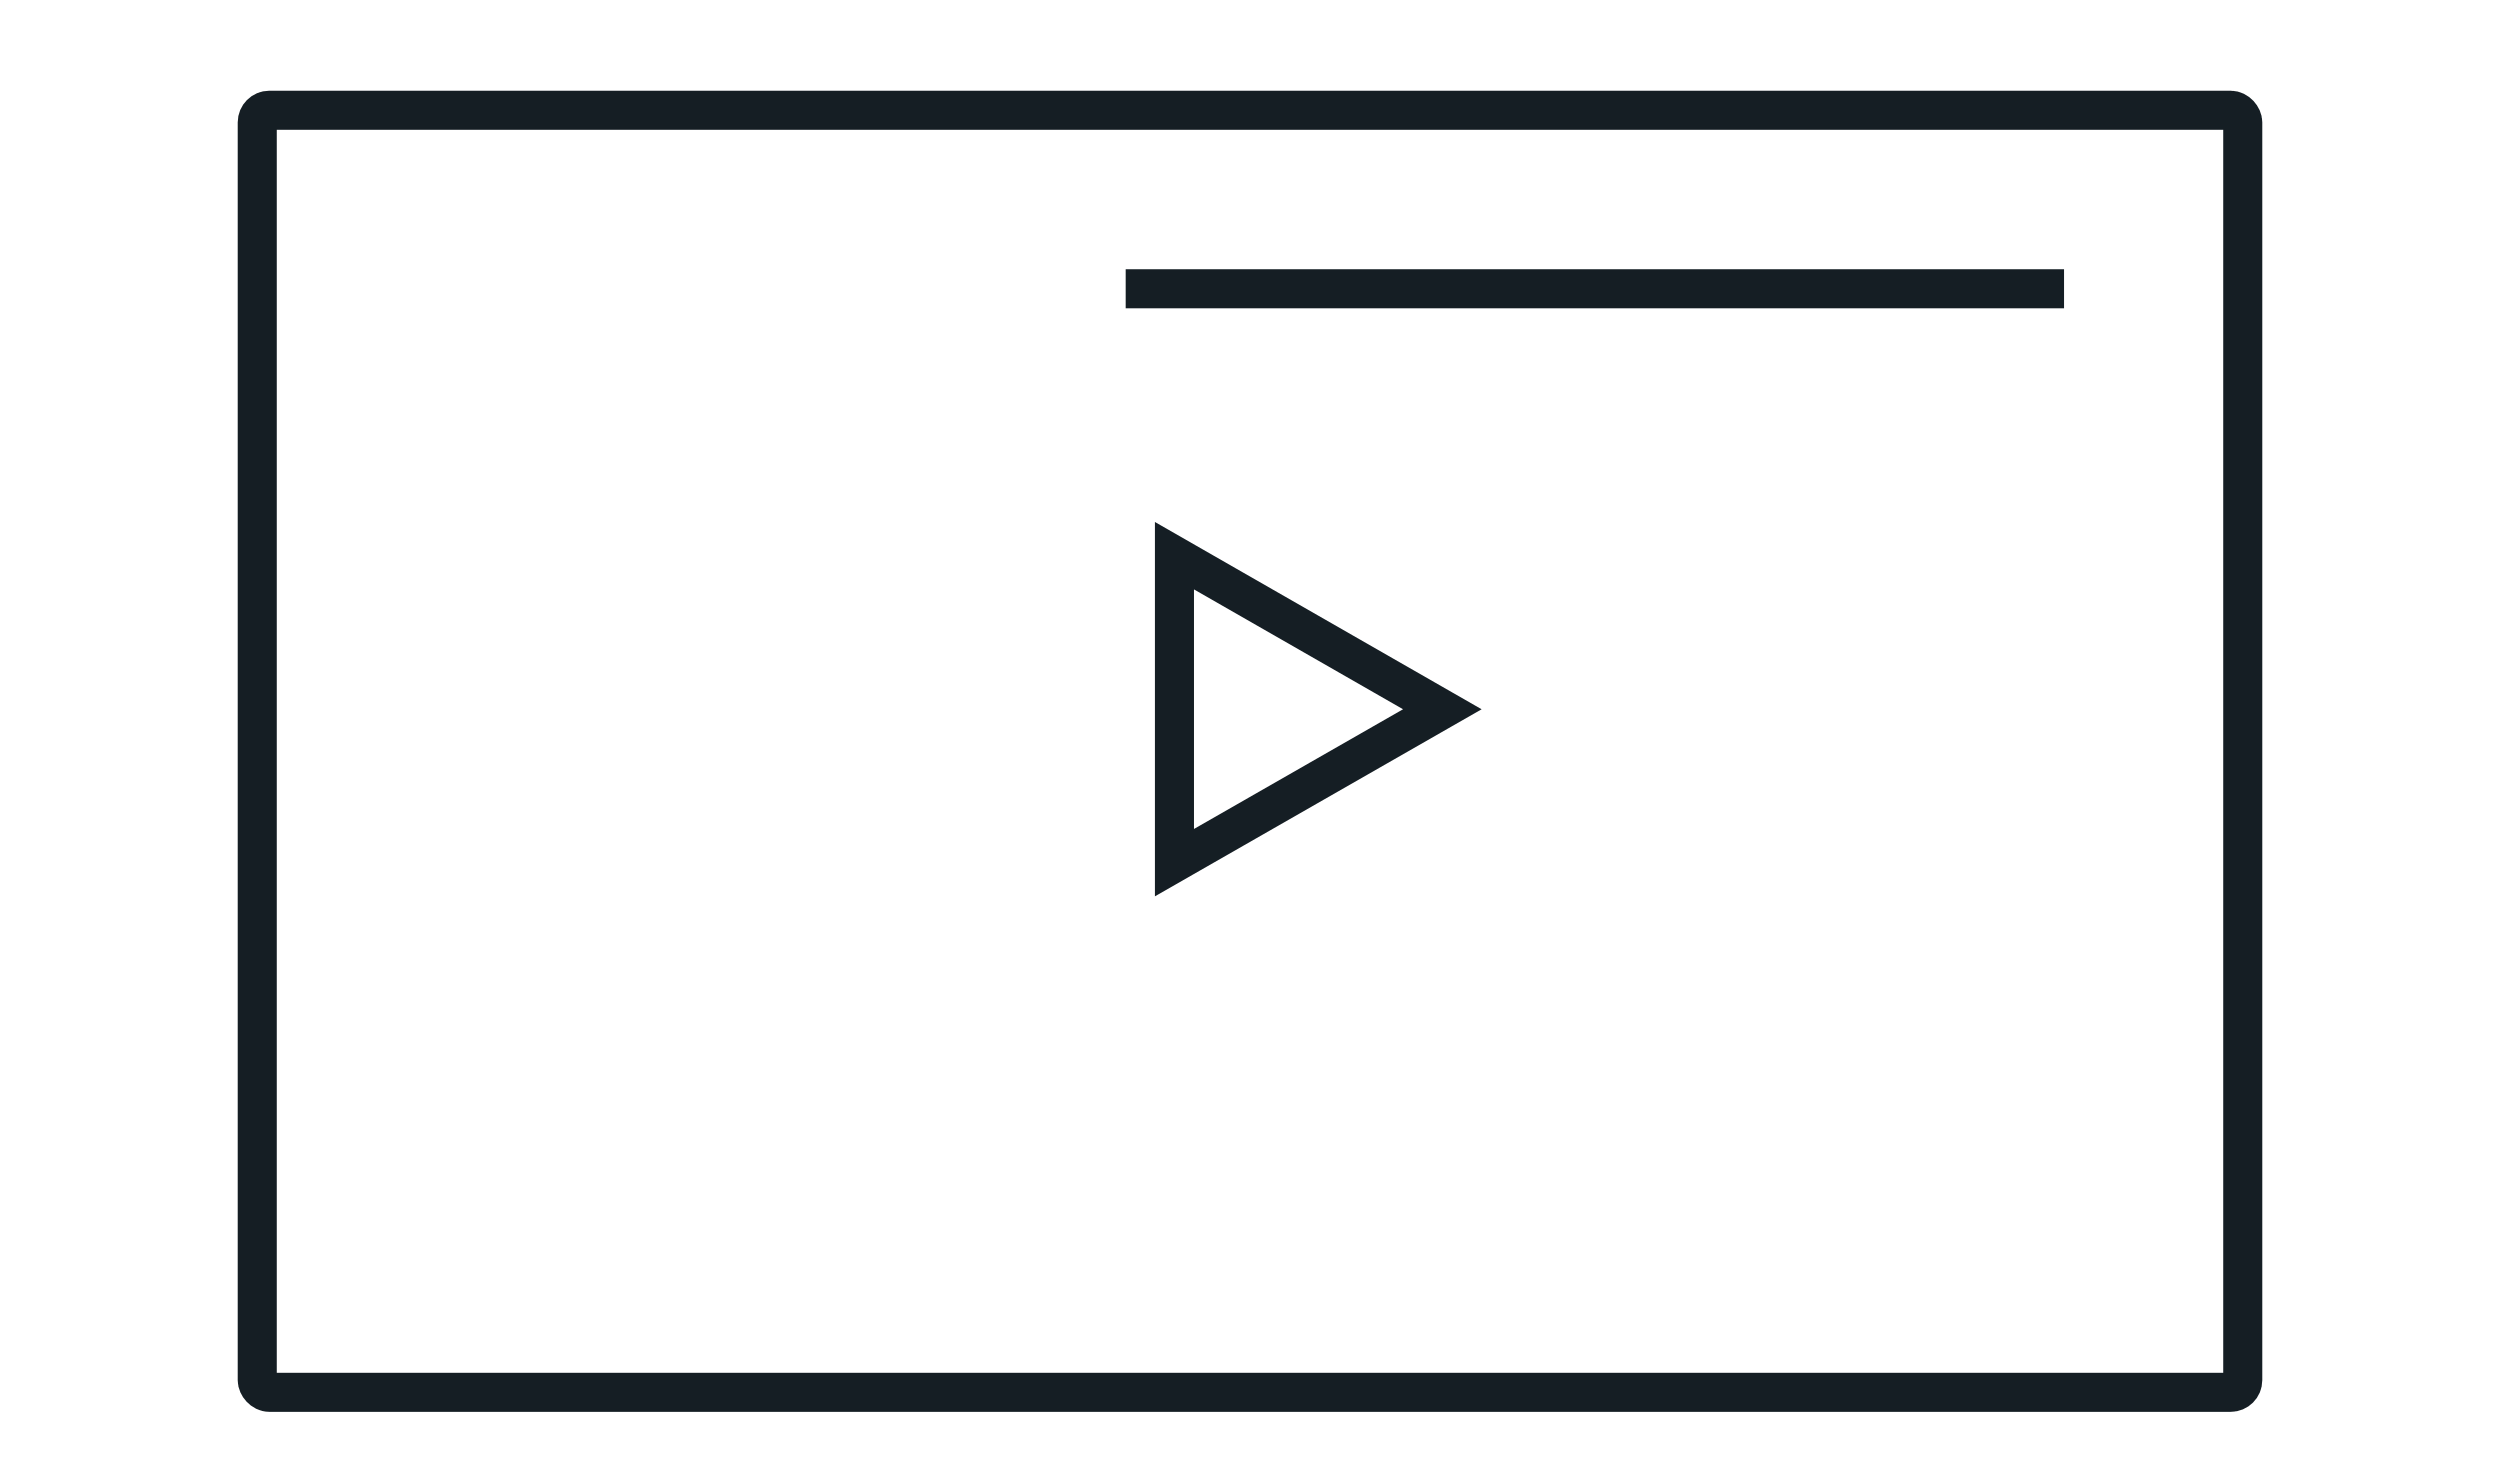
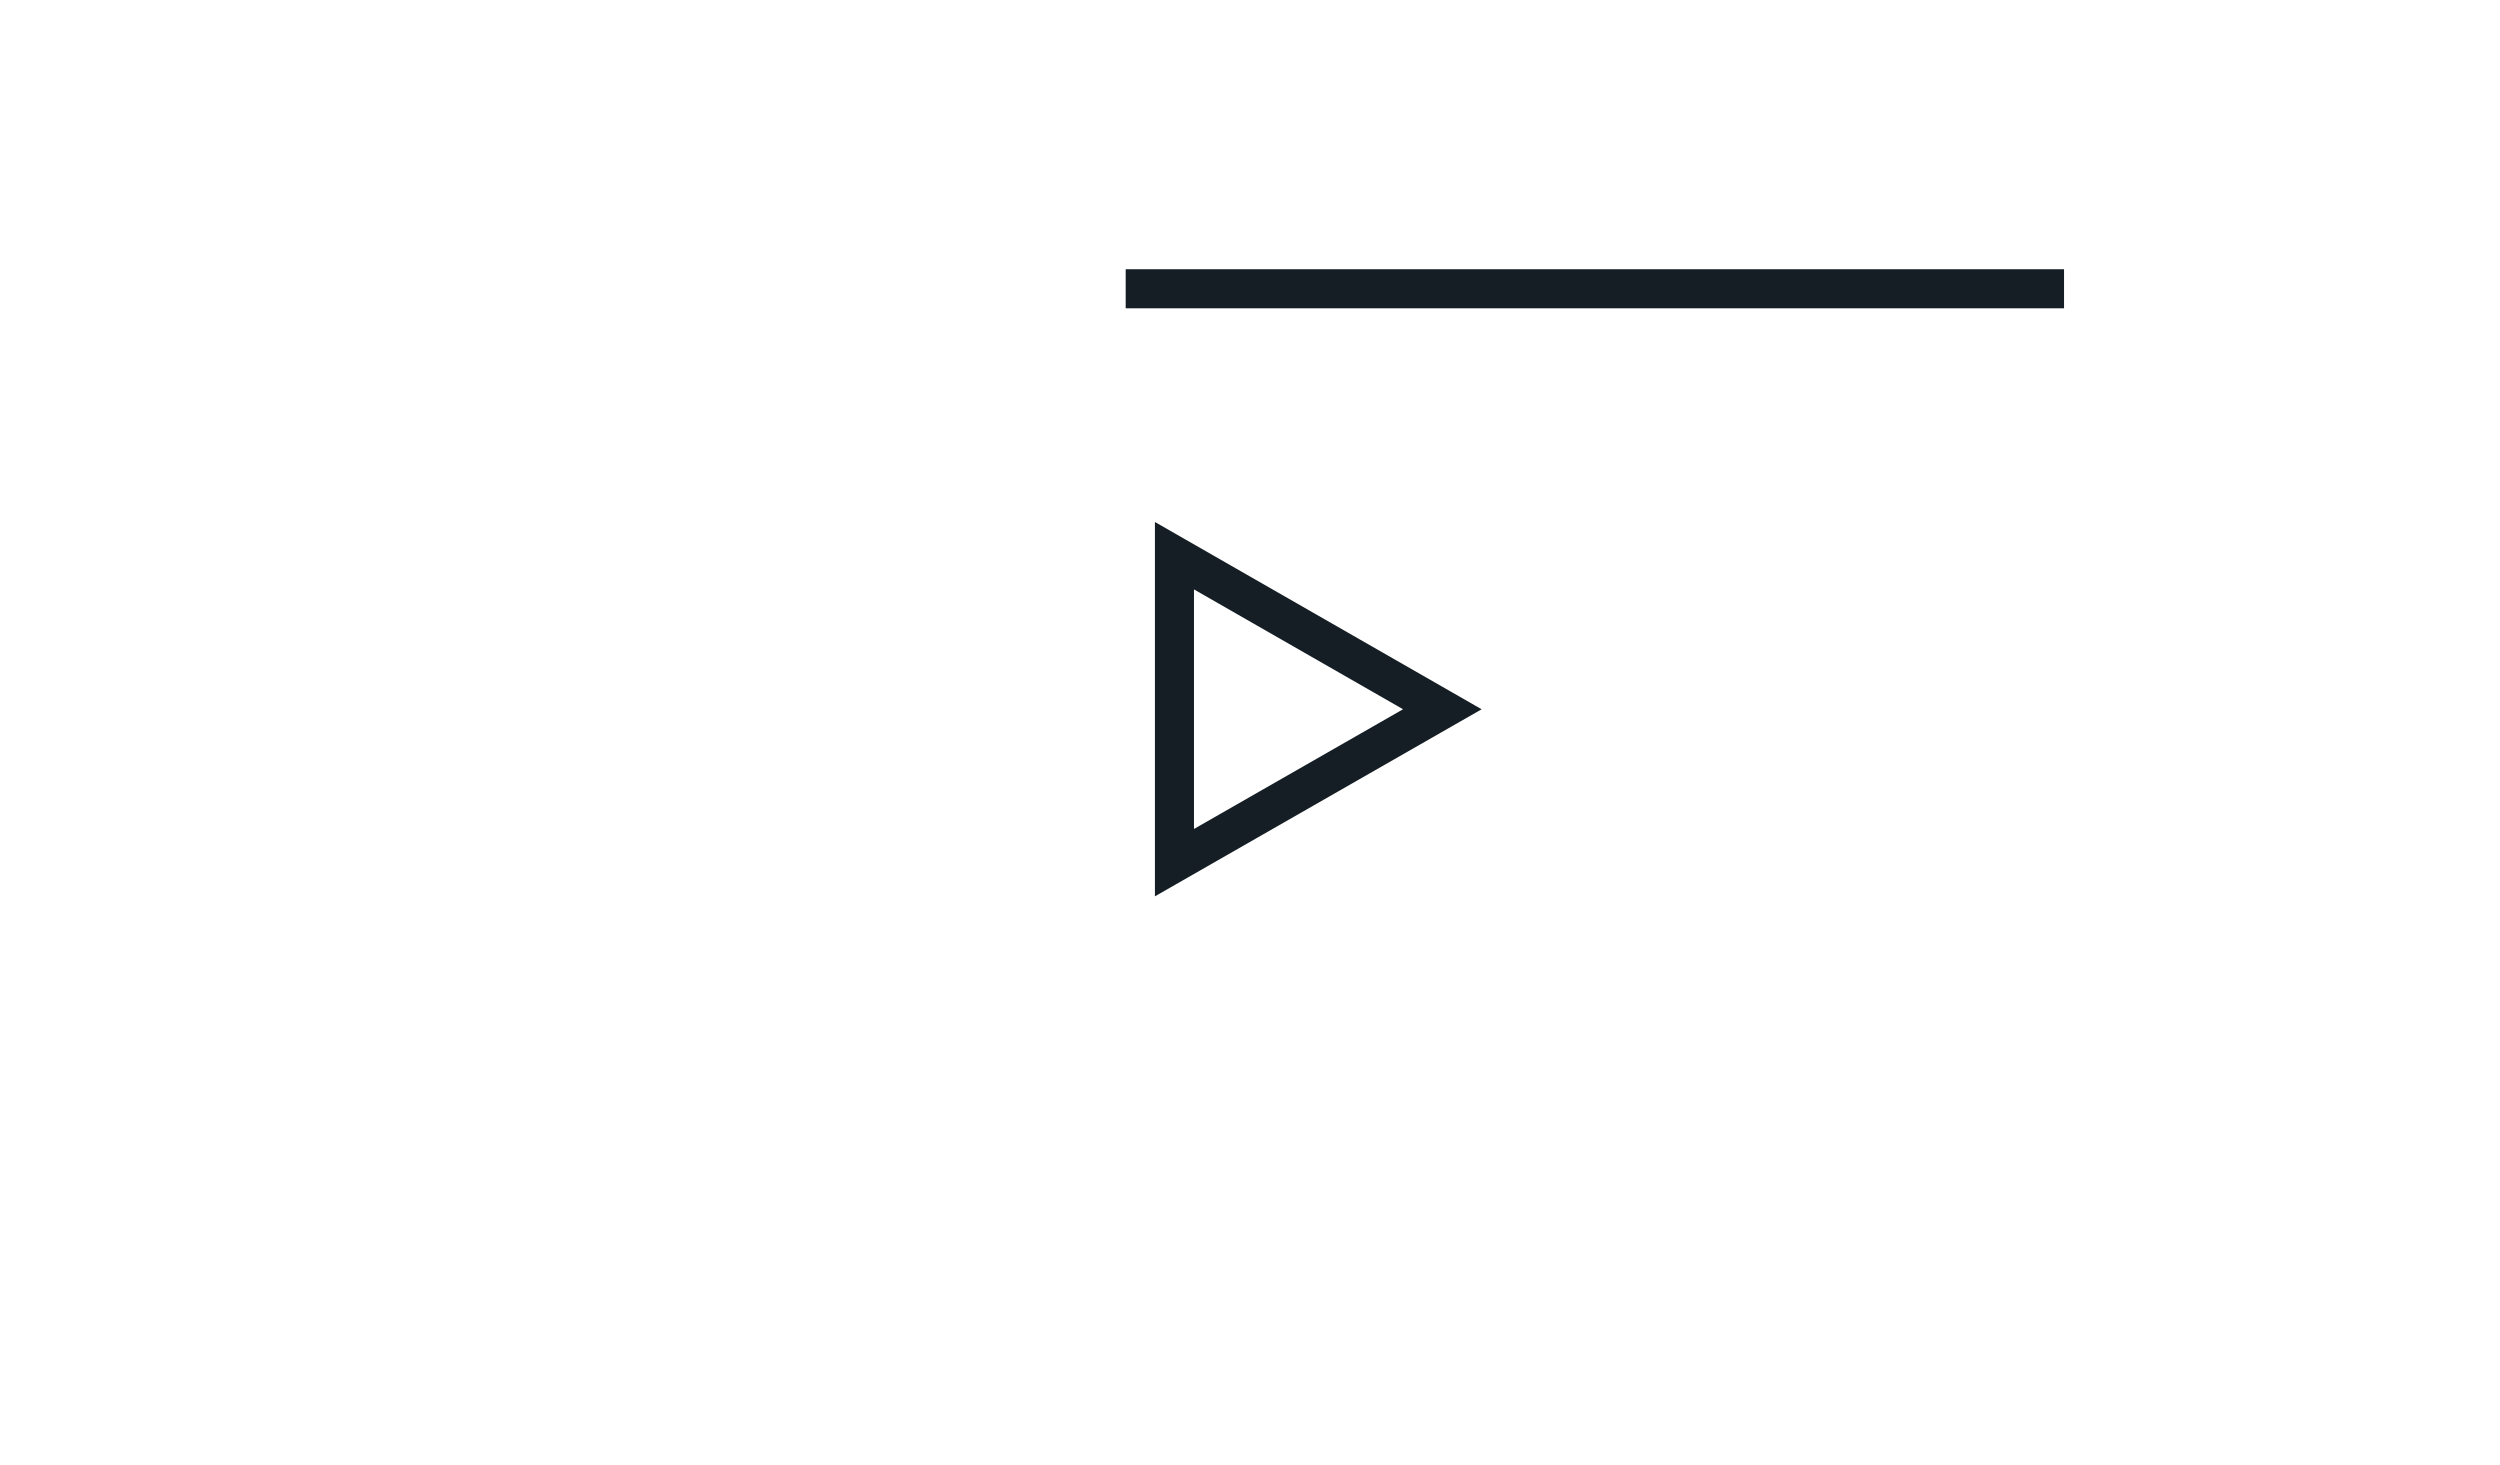
<svg xmlns="http://www.w3.org/2000/svg" width="256" height="150" viewBox="0 0 256 150">
  <defs>
    <clipPath id="clip-Self_Serve">
      <rect width="256" height="150" />
    </clipPath>
  </defs>
  <g id="Self_Serve" data-name="Self Serve" clip-path="url(#clip-Self_Serve)">
    <g id="Layer_2" data-name="Layer 2" transform="translate(25.202 10.149)">
      <g id="Layer_1" data-name="Layer 1" transform="translate(1.14 1.14)">
-         <rect id="Rectangle_4" data-name="Rectangle 4" width="203.316" height="131.284" rx="1.24" fill="none" stroke="#151e24" stroke-miterlimit="10" stroke-width="4" />
        <path id="Path_65" data-name="Path 65" d="M1.14,56.55Z" transform="translate(-1.14 51.556)" fill="none" stroke="#151e24" stroke-miterlimit="10" stroke-width="4" />
-         <path id="Path_66" data-name="Path 66" d="M31.07,82.48Z" transform="translate(27.324 76.216)" fill="none" stroke="#151e24" stroke-miterlimit="10" stroke-width="4" />
        <path id="Path_67" data-name="Path 67" d="M46.21,68.42Z" transform="translate(41.723 62.845)" fill="none" stroke="#151e24" stroke-miterlimit="10" stroke-width="4" />
        <path id="Path_68" data-name="Path 68" d="M60.27,68.42Z" transform="translate(55.094 62.845)" fill="none" stroke="#151e24" stroke-miterlimit="10" stroke-width="4" />
        <path id="Path_69" data-name="Path 69" d="M49.28,55.951V24.52L76.711,40.245Z" transform="translate(44.642 21.095)" fill="none" stroke="#151e24" stroke-miterlimit="10" stroke-width="4" />
-         <path id="Path_70" data-name="Path 70" d="M11.6,47.18Z" transform="translate(8.808 42.645)" fill="none" stroke="#151e24" stroke-miterlimit="10" stroke-width="4" />
        <path id="Path_71" data-name="Path 71" d="M18.59,10.51Z" transform="translate(15.455 7.771)" fill="none" stroke="#151e24" stroke-miterlimit="10" stroke-width="4" />
        <path id="Path_72" data-name="Path 72" d="M28,10.51Z" transform="translate(24.404 7.771)" fill="none" stroke="#151e24" stroke-miterlimit="10" stroke-width="4" />
        <path id="Path_73" data-name="Path 73" d="M37.34,10.51Z" transform="translate(33.287 7.771)" fill="none" stroke="#151e24" stroke-miterlimit="10" stroke-width="4" />
        <path id="Path_74" data-name="Path 74" d="M46.72,10.51h96.088v0Z" transform="translate(42.208 7.771)" fill="none" stroke="#151e24" stroke-miterlimit="10" stroke-width="4" />
      </g>
    </g>
  </g>
</svg>